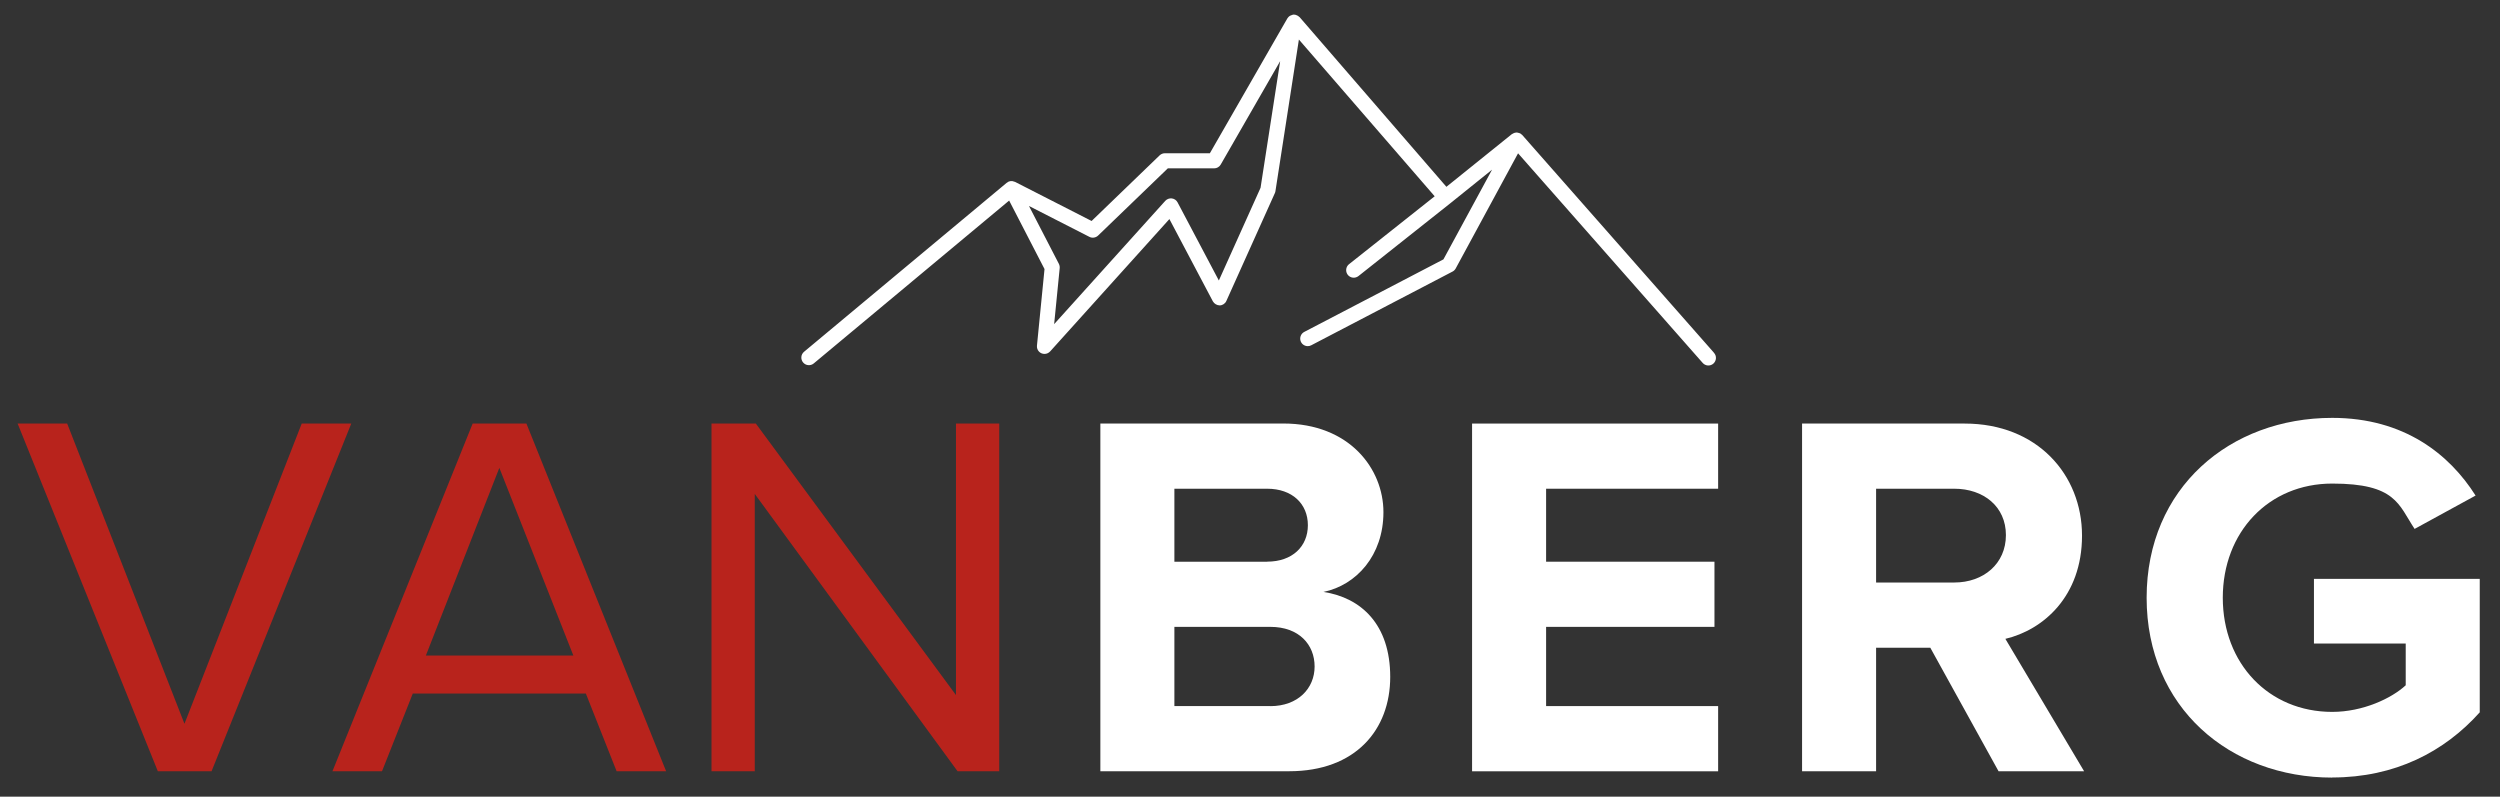
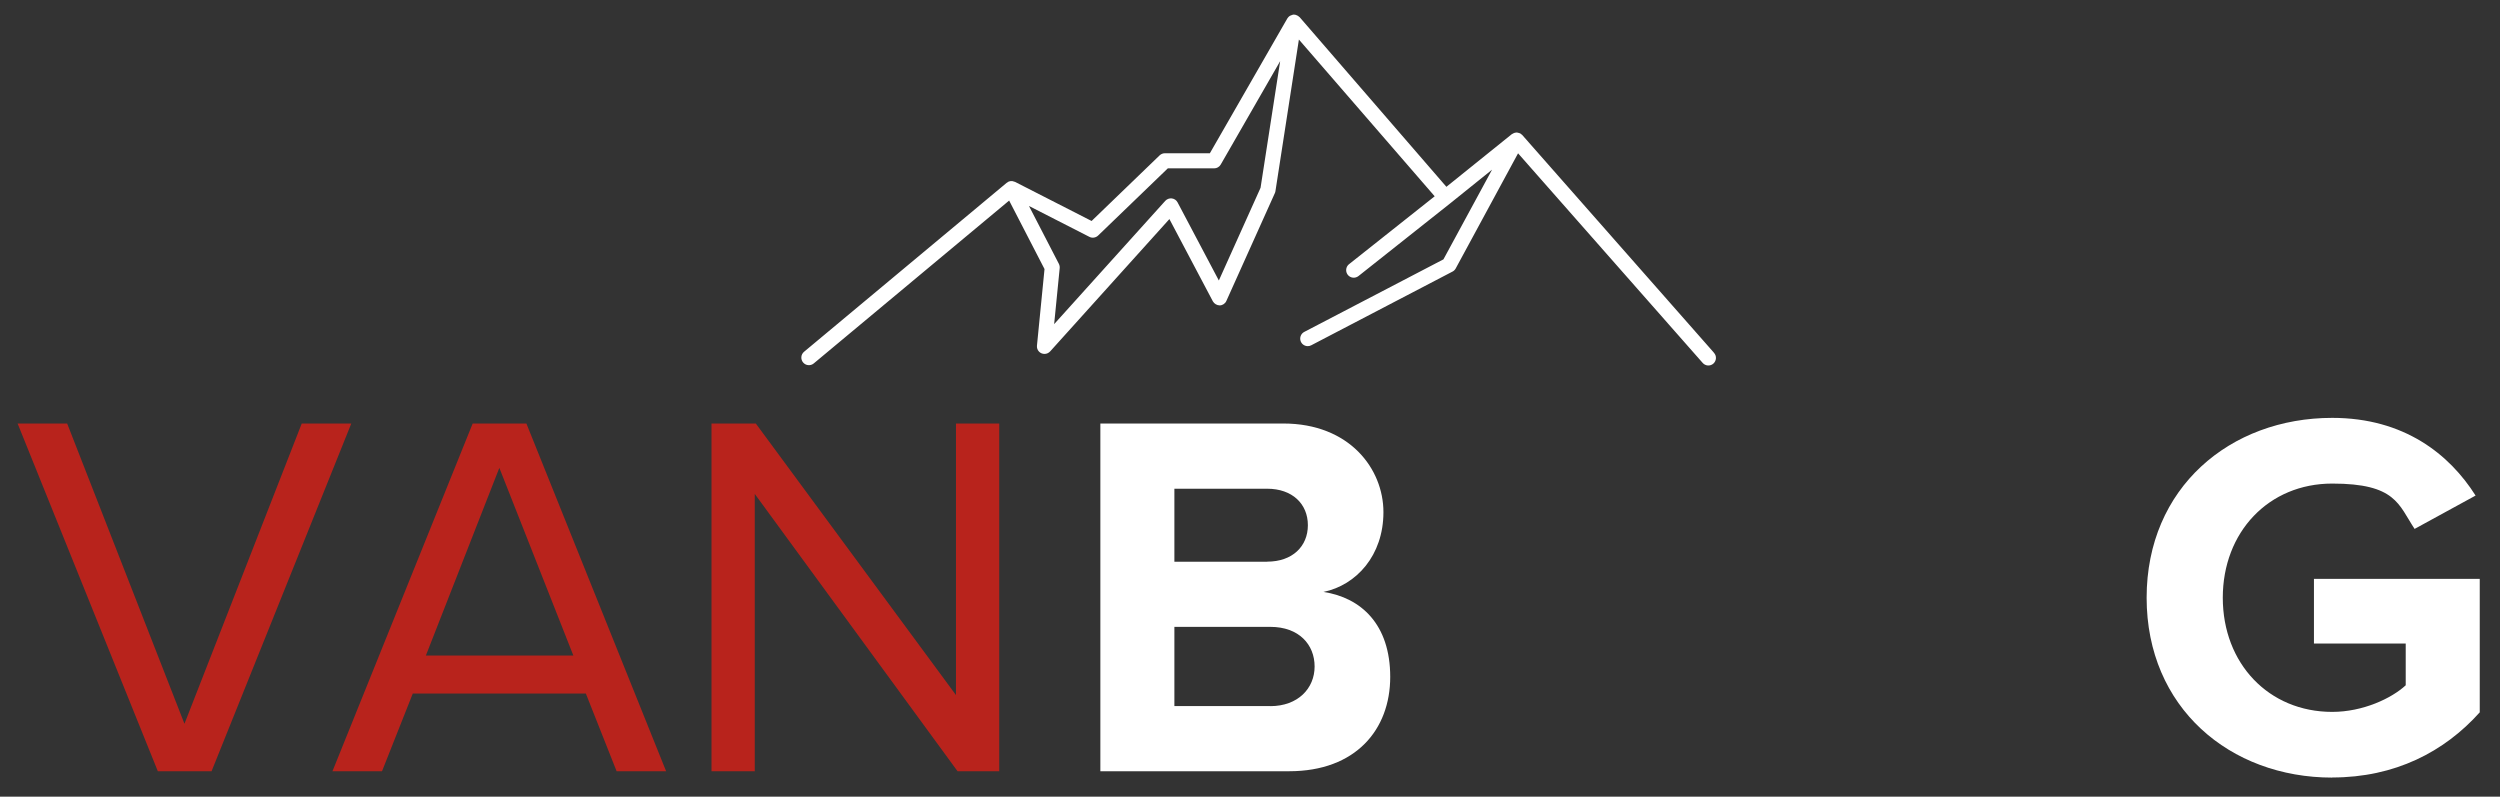
<svg xmlns="http://www.w3.org/2000/svg" width="4566" height="1455" viewBox="0 0 4566 1455" fill="none">
  <rect x="0" y="0" width="4566" height="1455" fill="#333333" stroke="none" />
  <g clip-path="url(#clip0_45_39)">
    <mask id="mask0_45_39" style="mask-type:luminance" maskUnits="userSpaceOnUse" x="0" y="0" width="4565" height="1455">
      <path d="M4564.6 0.6L0.8 0.6L0.8 1454.2L4564.6 1454.2V0.6Z" fill="white" />
    </mask>
    <g mask="url(#mask0_45_39)">
      <path d="M3130 643.8L2780.7 247.1L2780.3 246.6C2779 245.6 2777.8 244.6 2776.5 243.6H2776.2C2775 243 2773.8 242.7 2772.5 242.5C2772 242.3 2771.6 242.2 2771.1 242.1C2768.2 241.9 2765.3 242.6 2762.8 244.2C2762.2 244.4 2761.7 244.7 2761.1 245.1L2641.7 341.2L2373.7 31.399C2373.4 31.099 2373 31 2372.7 30.7C2371.7 29.7 2370.5 28.799 2369.1 28.2C2368.5 27.899 2367.9 27.7 2367.3 27.5C2366.6 27.2 2366 27 2365.3 26.799C2364.6 26.799 2363.9 26.799 2363.3 26.799C2362.8 26.799 2362.4 26.599 2361.9 26.599C2361.4 26.599 2361.2 26.899 2360.9 27C2359.8 27.2 2358.7 27.599 2357.7 28.099C2356.9 28.399 2356.1 28.799 2355.4 29.2C2353.8 30.299 2352.5 31.7 2351.5 33.3L2351.3 33.499L2209.7 279.9H2127.5C2123.9 279.9 2120.5 281.3 2117.9 283.8L1993.7 403.6L1853.7 332.1C1853.5 332 1853.2 332.1 1853 332C1850.8 331 1848.4 330.5 1846 330.7C1845.8 330.7 1845.6 330.7 1845.4 330.9C1843.9 331.1 1842.4 331.5 1841.1 332.2C1840.5 332.6 1840 333 1839.5 333.5C1839.2 333.7 1838.9 333.7 1838.6 333.9L1468.5 642.5C1465.7 644.9 1463.9 648.2 1463.6 651.9C1463.3 655.5 1464.4 659.2 1466.8 662C1471.7 667.9 1480.4 668.6 1486.2 663.8L1843.1 366.3L1907.7 491.4L1893.9 631.3C1893.5 635.2 1894.8 639.1 1897.4 641.9C1900 644.8 1903.8 646.4 1907.7 646.4C1911.6 646.4 1915.3 644.7 1918 641.8L2135.8 400.1L2215.2 550.4C2217.8 554.9 2222.6 557.7 2227.8 557.8C2233.1 557.6 2237.8 554.4 2239.9 549.5L2328.5 352.5C2329 351.4 2329.4 350.2 2329.5 348.9L2372.3 72.2L2620.3 358.5L2463.9 482.5C2459.3 486.1 2457.5 492.3 2459.4 497.9C2461.3 503.5 2466.6 507.2 2472.5 507.2C2475.6 507.2 2478.6 506.1 2481.1 504.2L2648.8 371.3L2725.1 309.9L2636.3 473.7L2382.1 606.2C2376.5 609.1 2373.6 615.6 2375.1 621.7C2376.6 627.9 2382.1 632.2 2388.5 632.2C2390.7 632.2 2392.9 631.7 2394.9 630.6L2652.9 496C2655.3 494.8 2657.3 492.8 2658.6 490.5L2772.6 280L3109.4 662.4C3111.8 665.3 3115.2 667.2 3119 667.5C3122.8 667.8 3126.5 666.6 3129.3 664.1C3132.1 661.6 3133.8 658.1 3134 654.3C3134.2 650.5 3132.8 646.9 3130.2 644.2H3130.1L3130 643.8ZM2302.4 342.7L2226.1 512.3L2150.7 369.6C2148.6 365.6 2144.7 362.9 2140.2 362.4C2135.7 361.9 2131.3 363.5 2128.2 366.9L1925.3 592L1935.4 489.9C1935.7 487.2 1935.2 484.5 1934 482L1879.3 376.2L1989.7 432.6C1994.9 435.3 2001.3 434.3 2005.6 430.2L2132.9 307.5H2217.5C2222.4 307.5 2227 304.9 2229.5 300.6L2338.1 111.7L2302.3 342.8L2302.4 342.7Z" fill="white" />
      <path d="M386.4 1408.6L641.6 773.5H551.1L336.9 1321.9L122.7 773.6H32.2L288.3 1408.7H386.4V1408.6Z" fill="#B8231C" />
      <path d="M1216.6 1408.6L961.4 773.5H863.3L607.2 1408.6H697.7L753.9 1266.7H1070L1126.2 1408.6H1216.7H1216.6ZM1047.2 1197.3H777.8L912 854.5L1047.2 1197.3Z" fill="#B8231C" />
      <path d="M1825 1408.6V773.5H1746V1269.5L1380.4 773.5H1299.5V1408.6H1378.5V902.1L1748.9 1408.6H1825.1H1825Z" fill="#B8231C" />
      <path d="M2354.4 1408.6C2476.3 1408.6 2539.1 1332.4 2539.1 1236.3C2539.1 1140.2 2485.8 1091.6 2417.2 1081.1C2477.2 1068.7 2526.7 1014.5 2526.7 935.4C2526.7 856.3 2464.8 773.5 2343.9 773.5H2009.7V1408.6H2354.4ZM2314.4 1025.9H2144.9V892.6H2314.4C2360.1 892.6 2388.7 920.2 2388.7 959.2C2388.7 998.2 2360.1 1025.8 2314.4 1025.8V1025.9ZM2320.1 1289.6H2144.9V1144.9H2320.1C2372.5 1144.9 2401 1177.3 2401 1217.3C2401 1257.3 2370.5 1289.7 2320.1 1289.7V1289.6Z" fill="white" />
-       <path d="M3138 1408.6V1289.6H2823.8V1144.9H3131.3V1025.9H2823.8V892.6H3138V773.6H2688.6V1408.7H3138V1408.6Z" fill="white" />
-       <path d="M3806.4 1408.6L3662.6 1166.8C3731.2 1150.6 3802.6 1089.7 3802.6 978.3C3802.6 866.9 3720.7 773.6 3588.4 773.6H3291.3V1408.7H3426.5V1183H3525.5L3650.2 1408.7H3806.3L3806.4 1408.6ZM3569.3 1064H3426.5V892.6H3569.3C3622.6 892.6 3663.6 925 3663.6 977.3C3663.6 1029.6 3622.7 1063.9 3569.3 1063.9V1064Z" fill="white" />
      <path d="M4259.6 1420C4373.9 1420 4464.3 1373.3 4529 1301V1057.3H4226.2V1175.4H4393.8V1251.6C4368.1 1275.4 4315.7 1300.2 4259.6 1300.2C4143.4 1300.2 4059.7 1211.7 4059.7 1091.7C4059.7 971.7 4143.5 883.2 4259.6 883.2C4375.7 883.2 4380.5 921.3 4410 966L4521.4 905.1C4473.8 829.9 4391 763.2 4259.6 763.2C4073 763.2 3920.6 890.8 3920.6 1091.7C3920.6 1292.6 4072.9 1420.2 4259.6 1420.2V1420Z" fill="white" />
    </g>
  </g>
  <defs>
    <clipPath id="clip0_45_39">
      <rect width="1454" height="4565" fill="white" transform="matrix(0 1 -1 0 4565.5 0.5)" />
    </clipPath>
  </defs>
</svg>